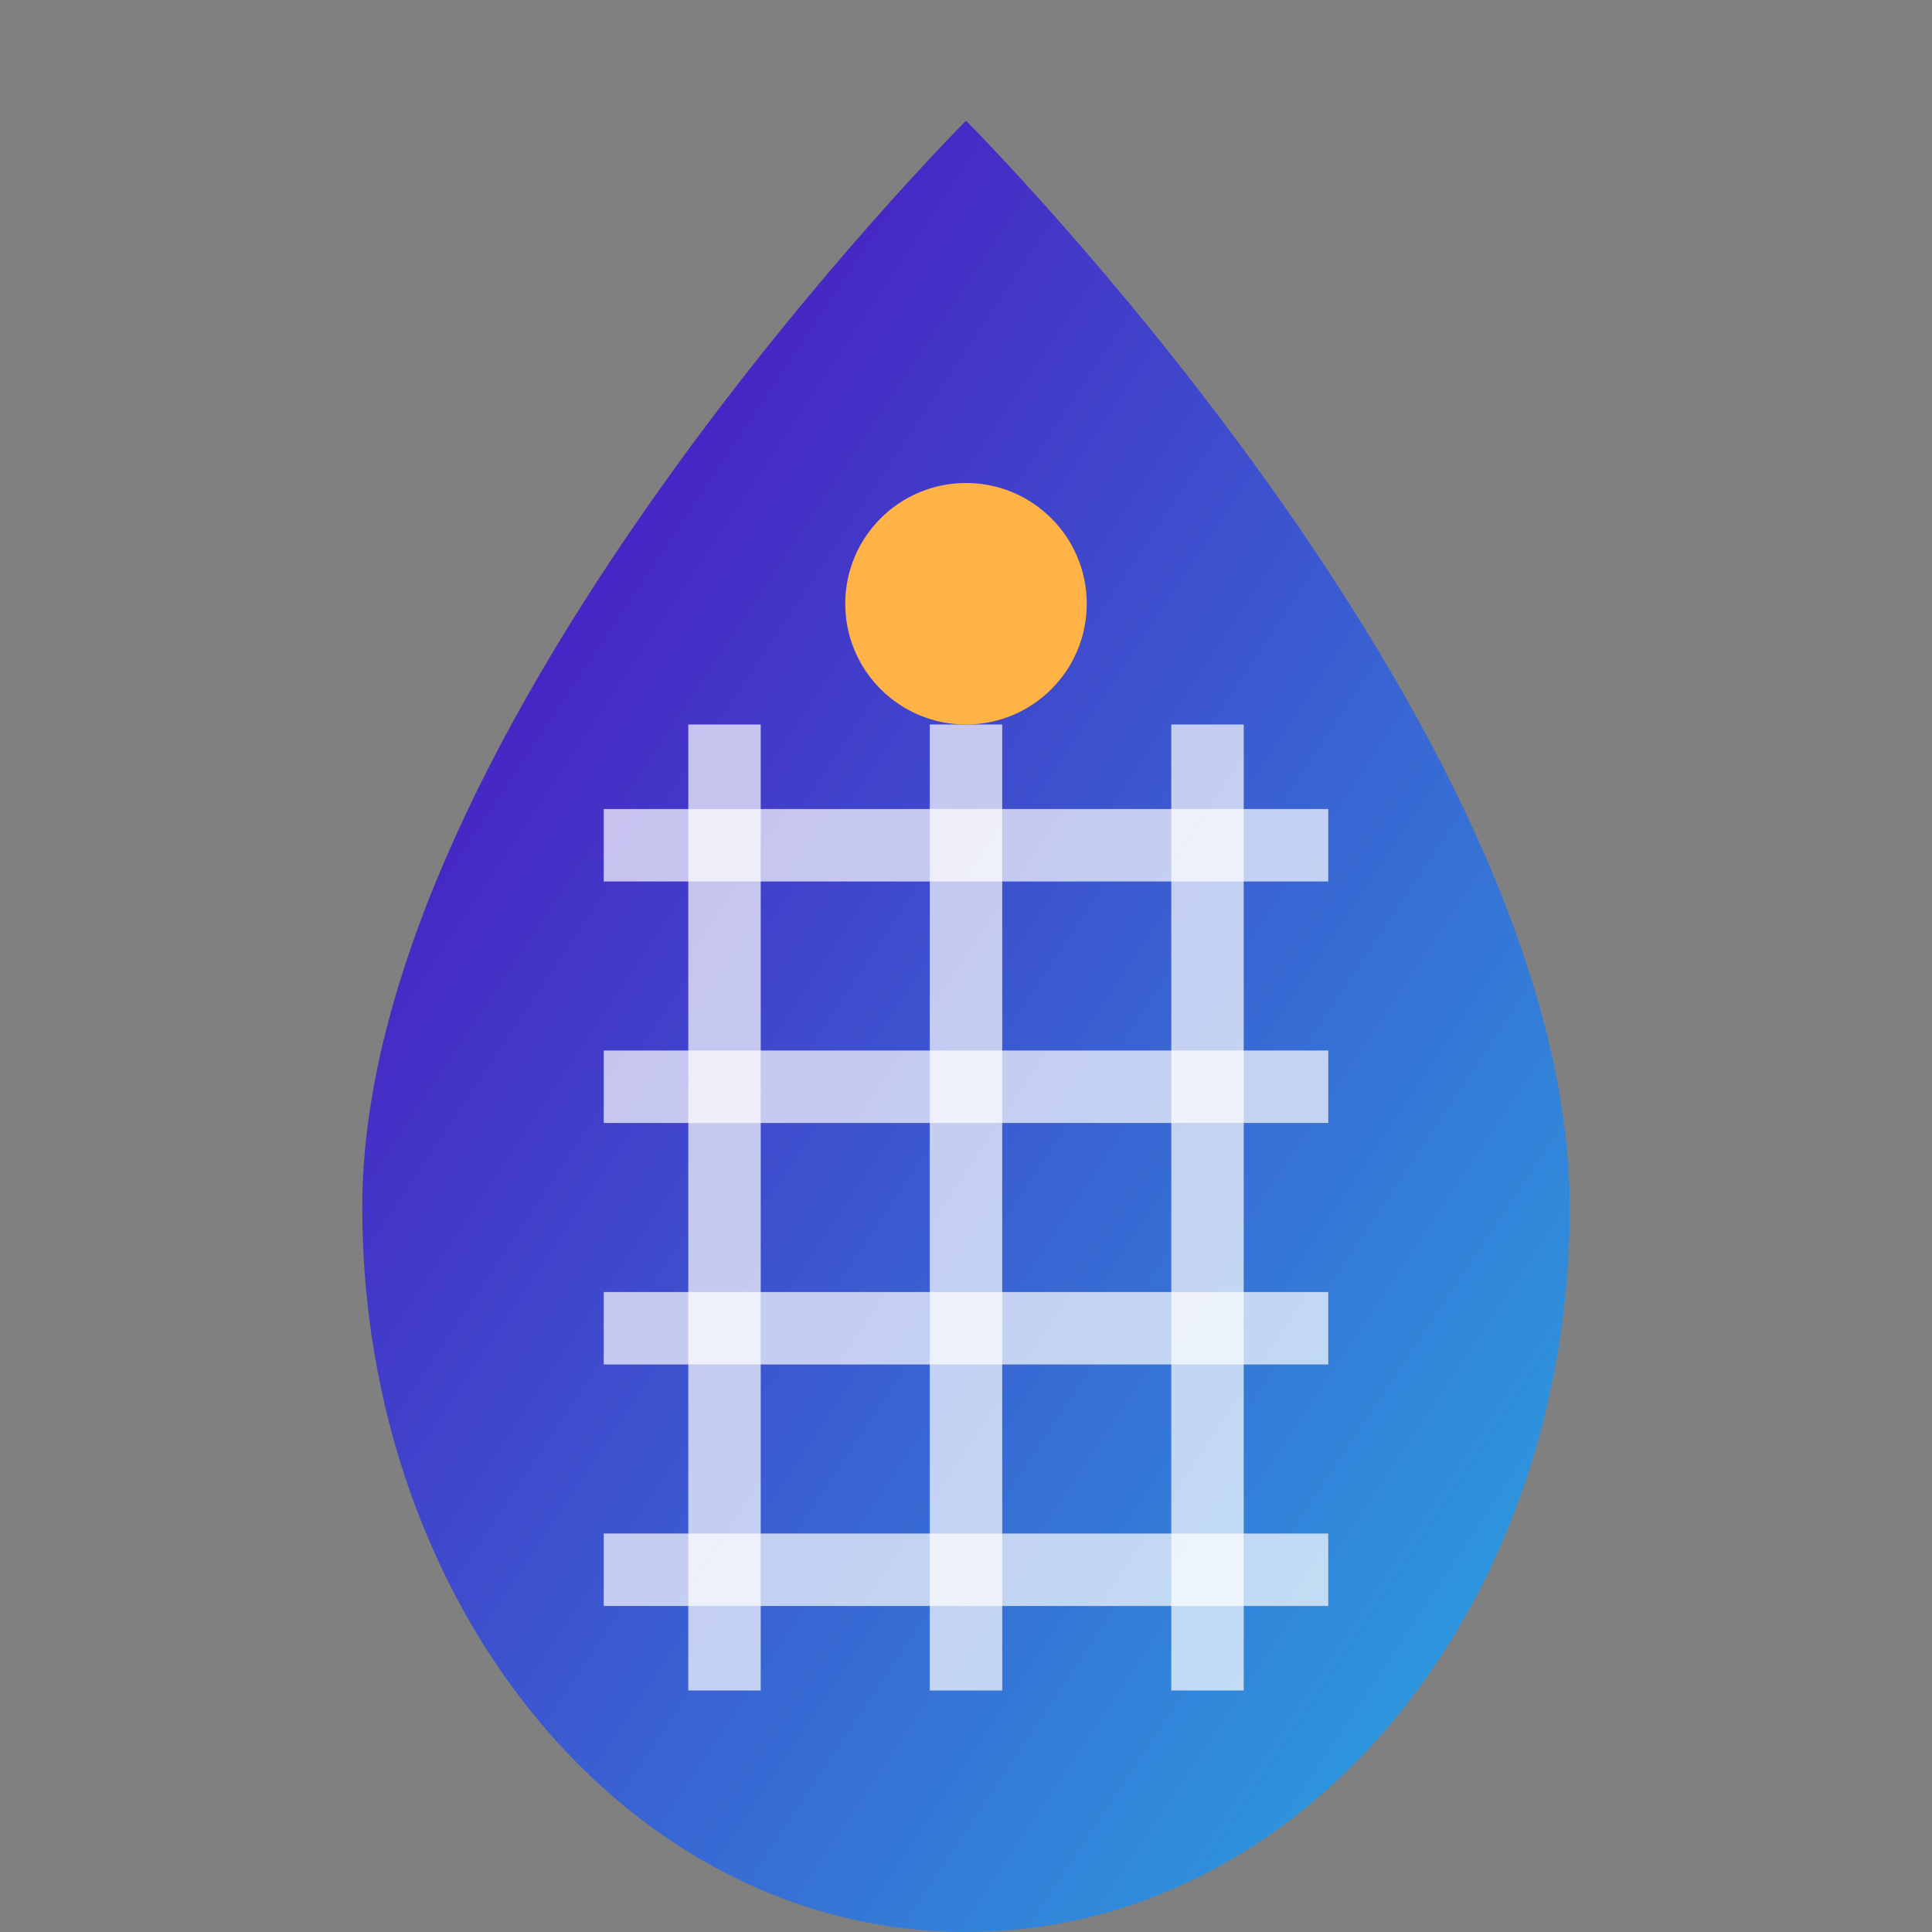
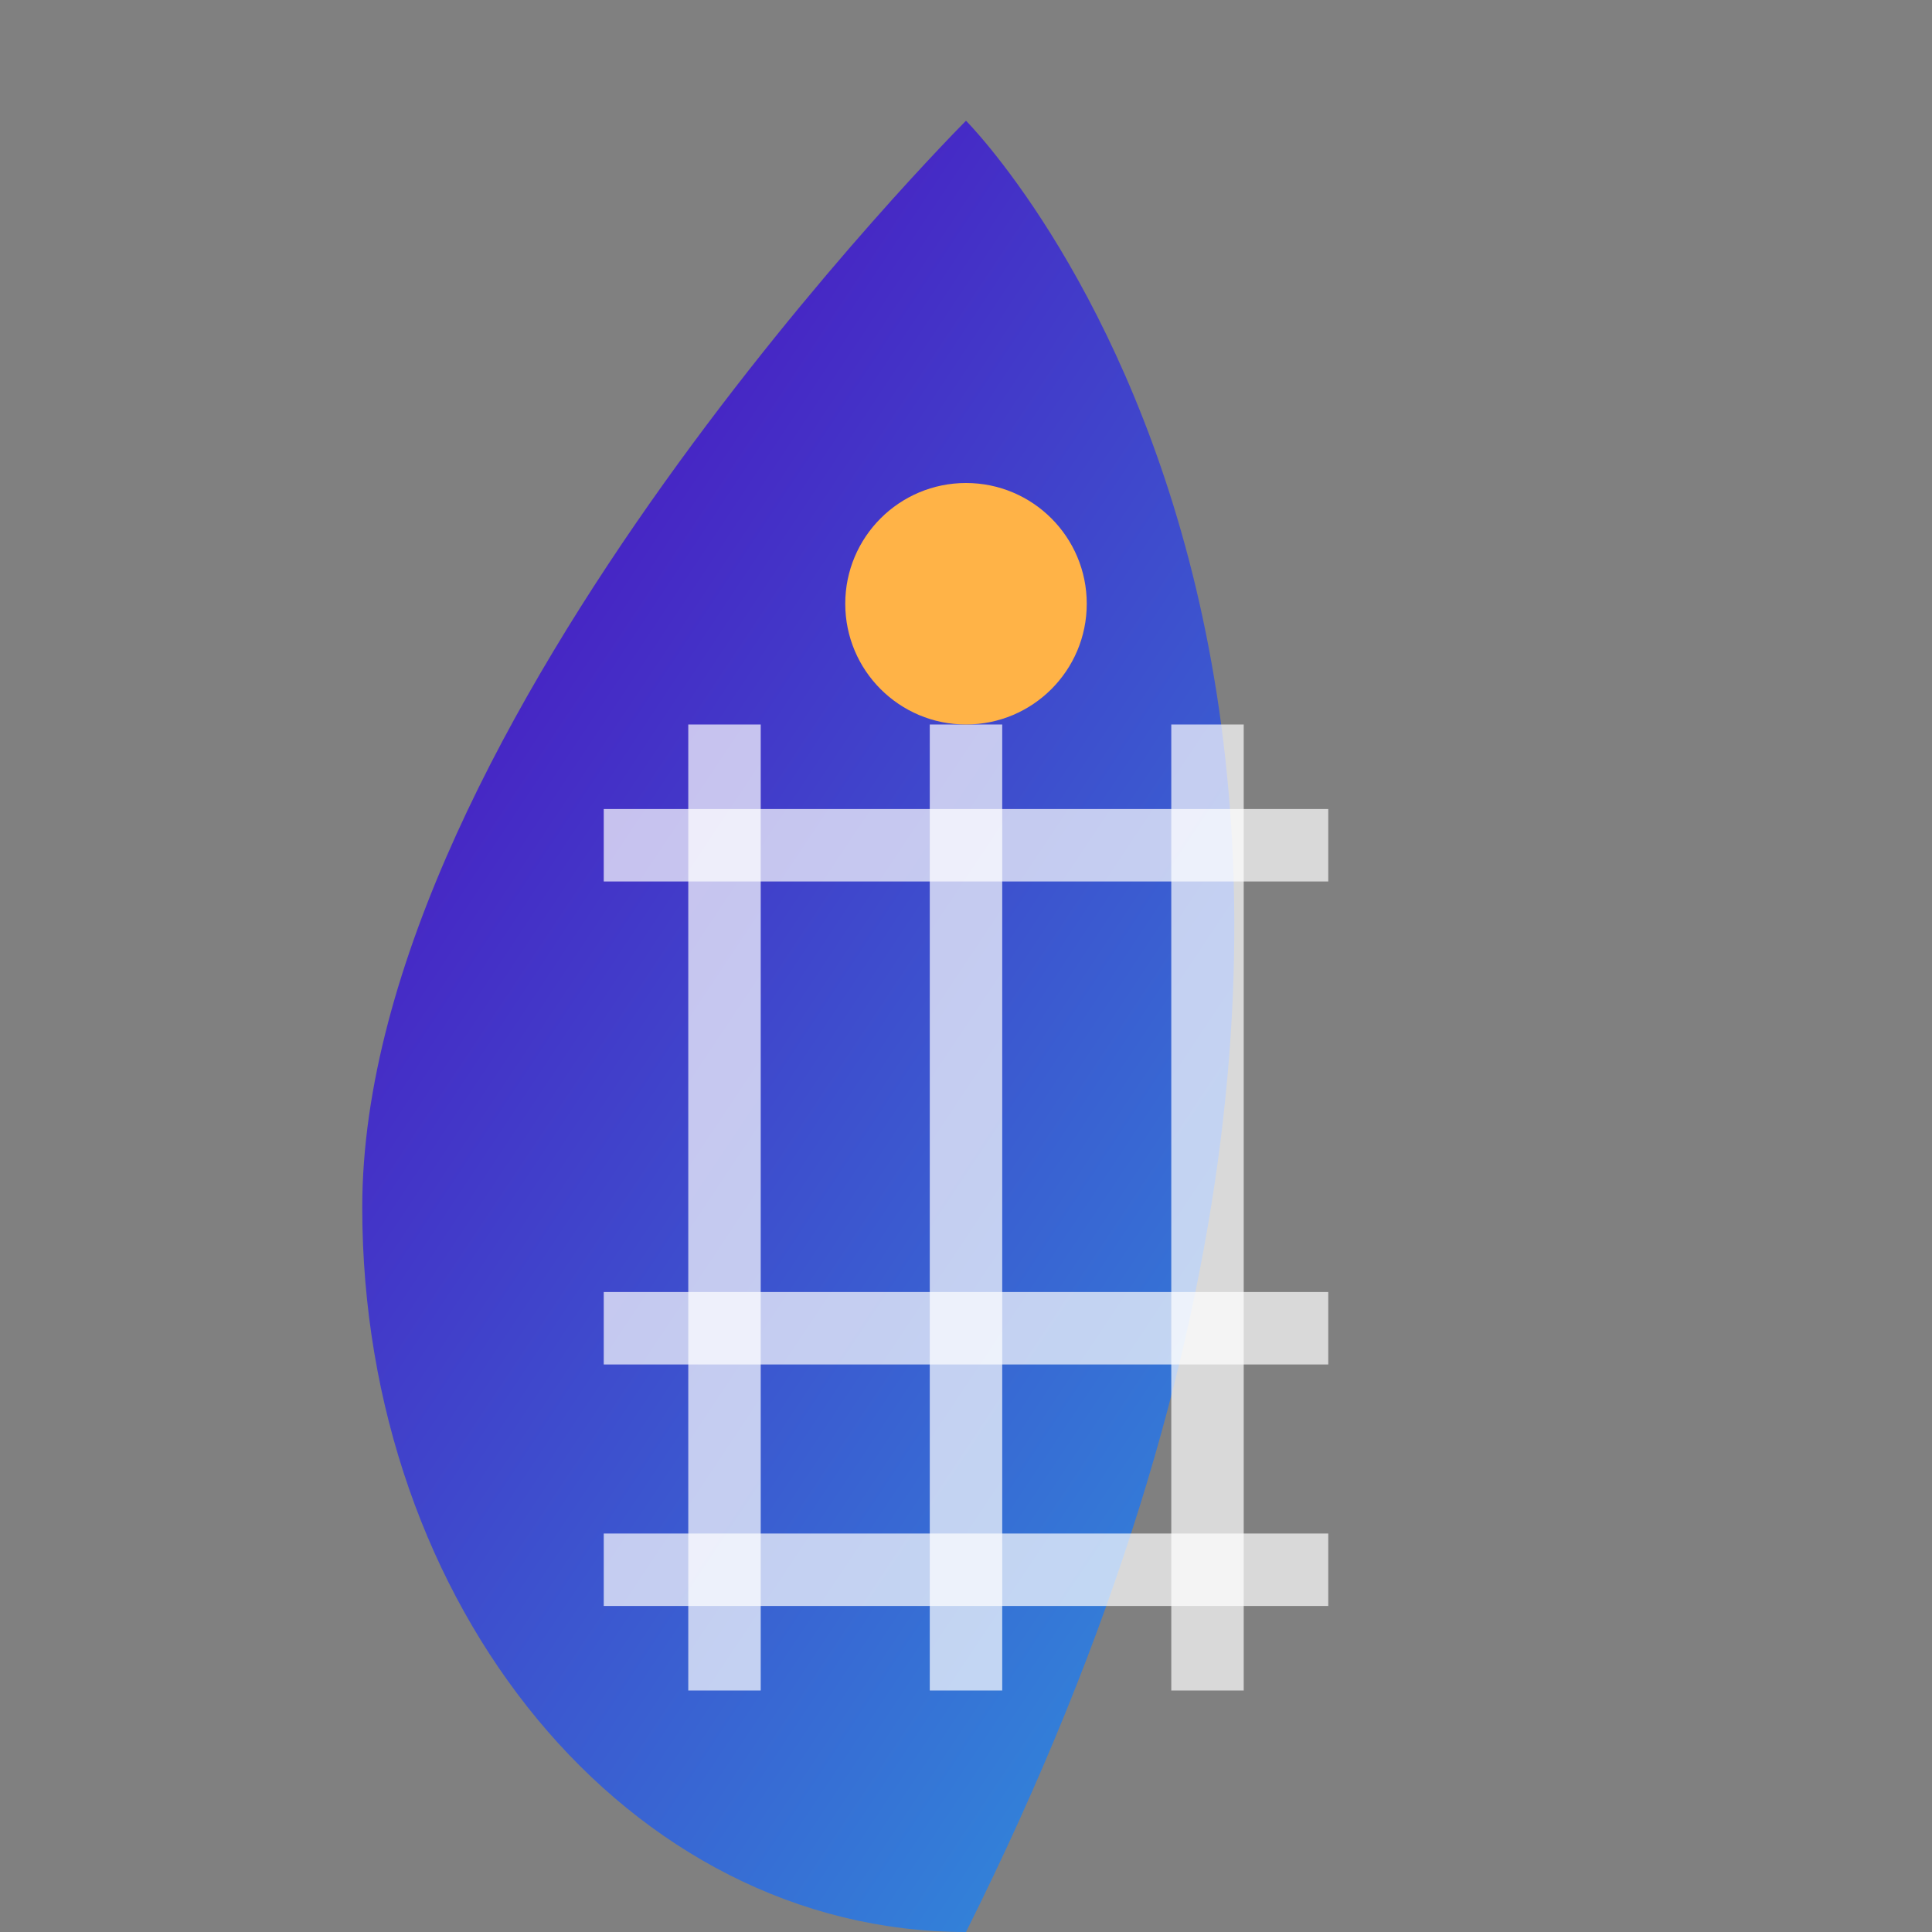
<svg xmlns="http://www.w3.org/2000/svg" width="32" height="32" viewBox="0 0 32 32">
  <rect x="0" y="0" width="32" height="32" fill="#808080" stroke="none" />
  <defs>
    <linearGradient id="faviconGradient" x1="0%" y1="0%" x2="100%" y2="100%">
      <stop offset="0%" stop-color="#4F00BC" />
      <stop offset="100%" stop-color="#29ABE2" />
    </linearGradient>
  </defs>
-   <path d="M16,2 C16,2 6,12 6,20 C6,26.6 10.4,32 16,32 C21.6,32 26,26.6 26,20 C26,12 16,2 16,2 Z" fill="url(#faviconGradient)" />
+   <path d="M16,2 C16,2 6,12 6,20 C6,26.6 10.4,32 16,32 C26,12 16,2 16,2 Z" fill="url(#faviconGradient)" />
  <line x1="10" y1="14" x2="22" y2="14" stroke="#FFFFFF" stroke-width="1.2" stroke-opacity="0.7" />
-   <line x1="10" y1="18" x2="22" y2="18" stroke="#FFFFFF" stroke-width="1.2" stroke-opacity="0.7" />
  <line x1="10" y1="22" x2="22" y2="22" stroke="#FFFFFF" stroke-width="1.2" stroke-opacity="0.7" />
  <line x1="10" y1="26" x2="22" y2="26" stroke="#FFFFFF" stroke-width="1.2" stroke-opacity="0.7" />
  <line x1="12" y1="12" x2="12" y2="28" stroke="#FFFFFF" stroke-width="1.2" stroke-opacity="0.7" />
  <line x1="16" y1="12" x2="16" y2="28" stroke="#FFFFFF" stroke-width="1.2" stroke-opacity="0.7" />
  <line x1="20" y1="12" x2="20" y2="28" stroke="#FFFFFF" stroke-width="1.2" stroke-opacity="0.7" />
  <circle cx="16" cy="10" r="2" fill="#FFB347" />
</svg>